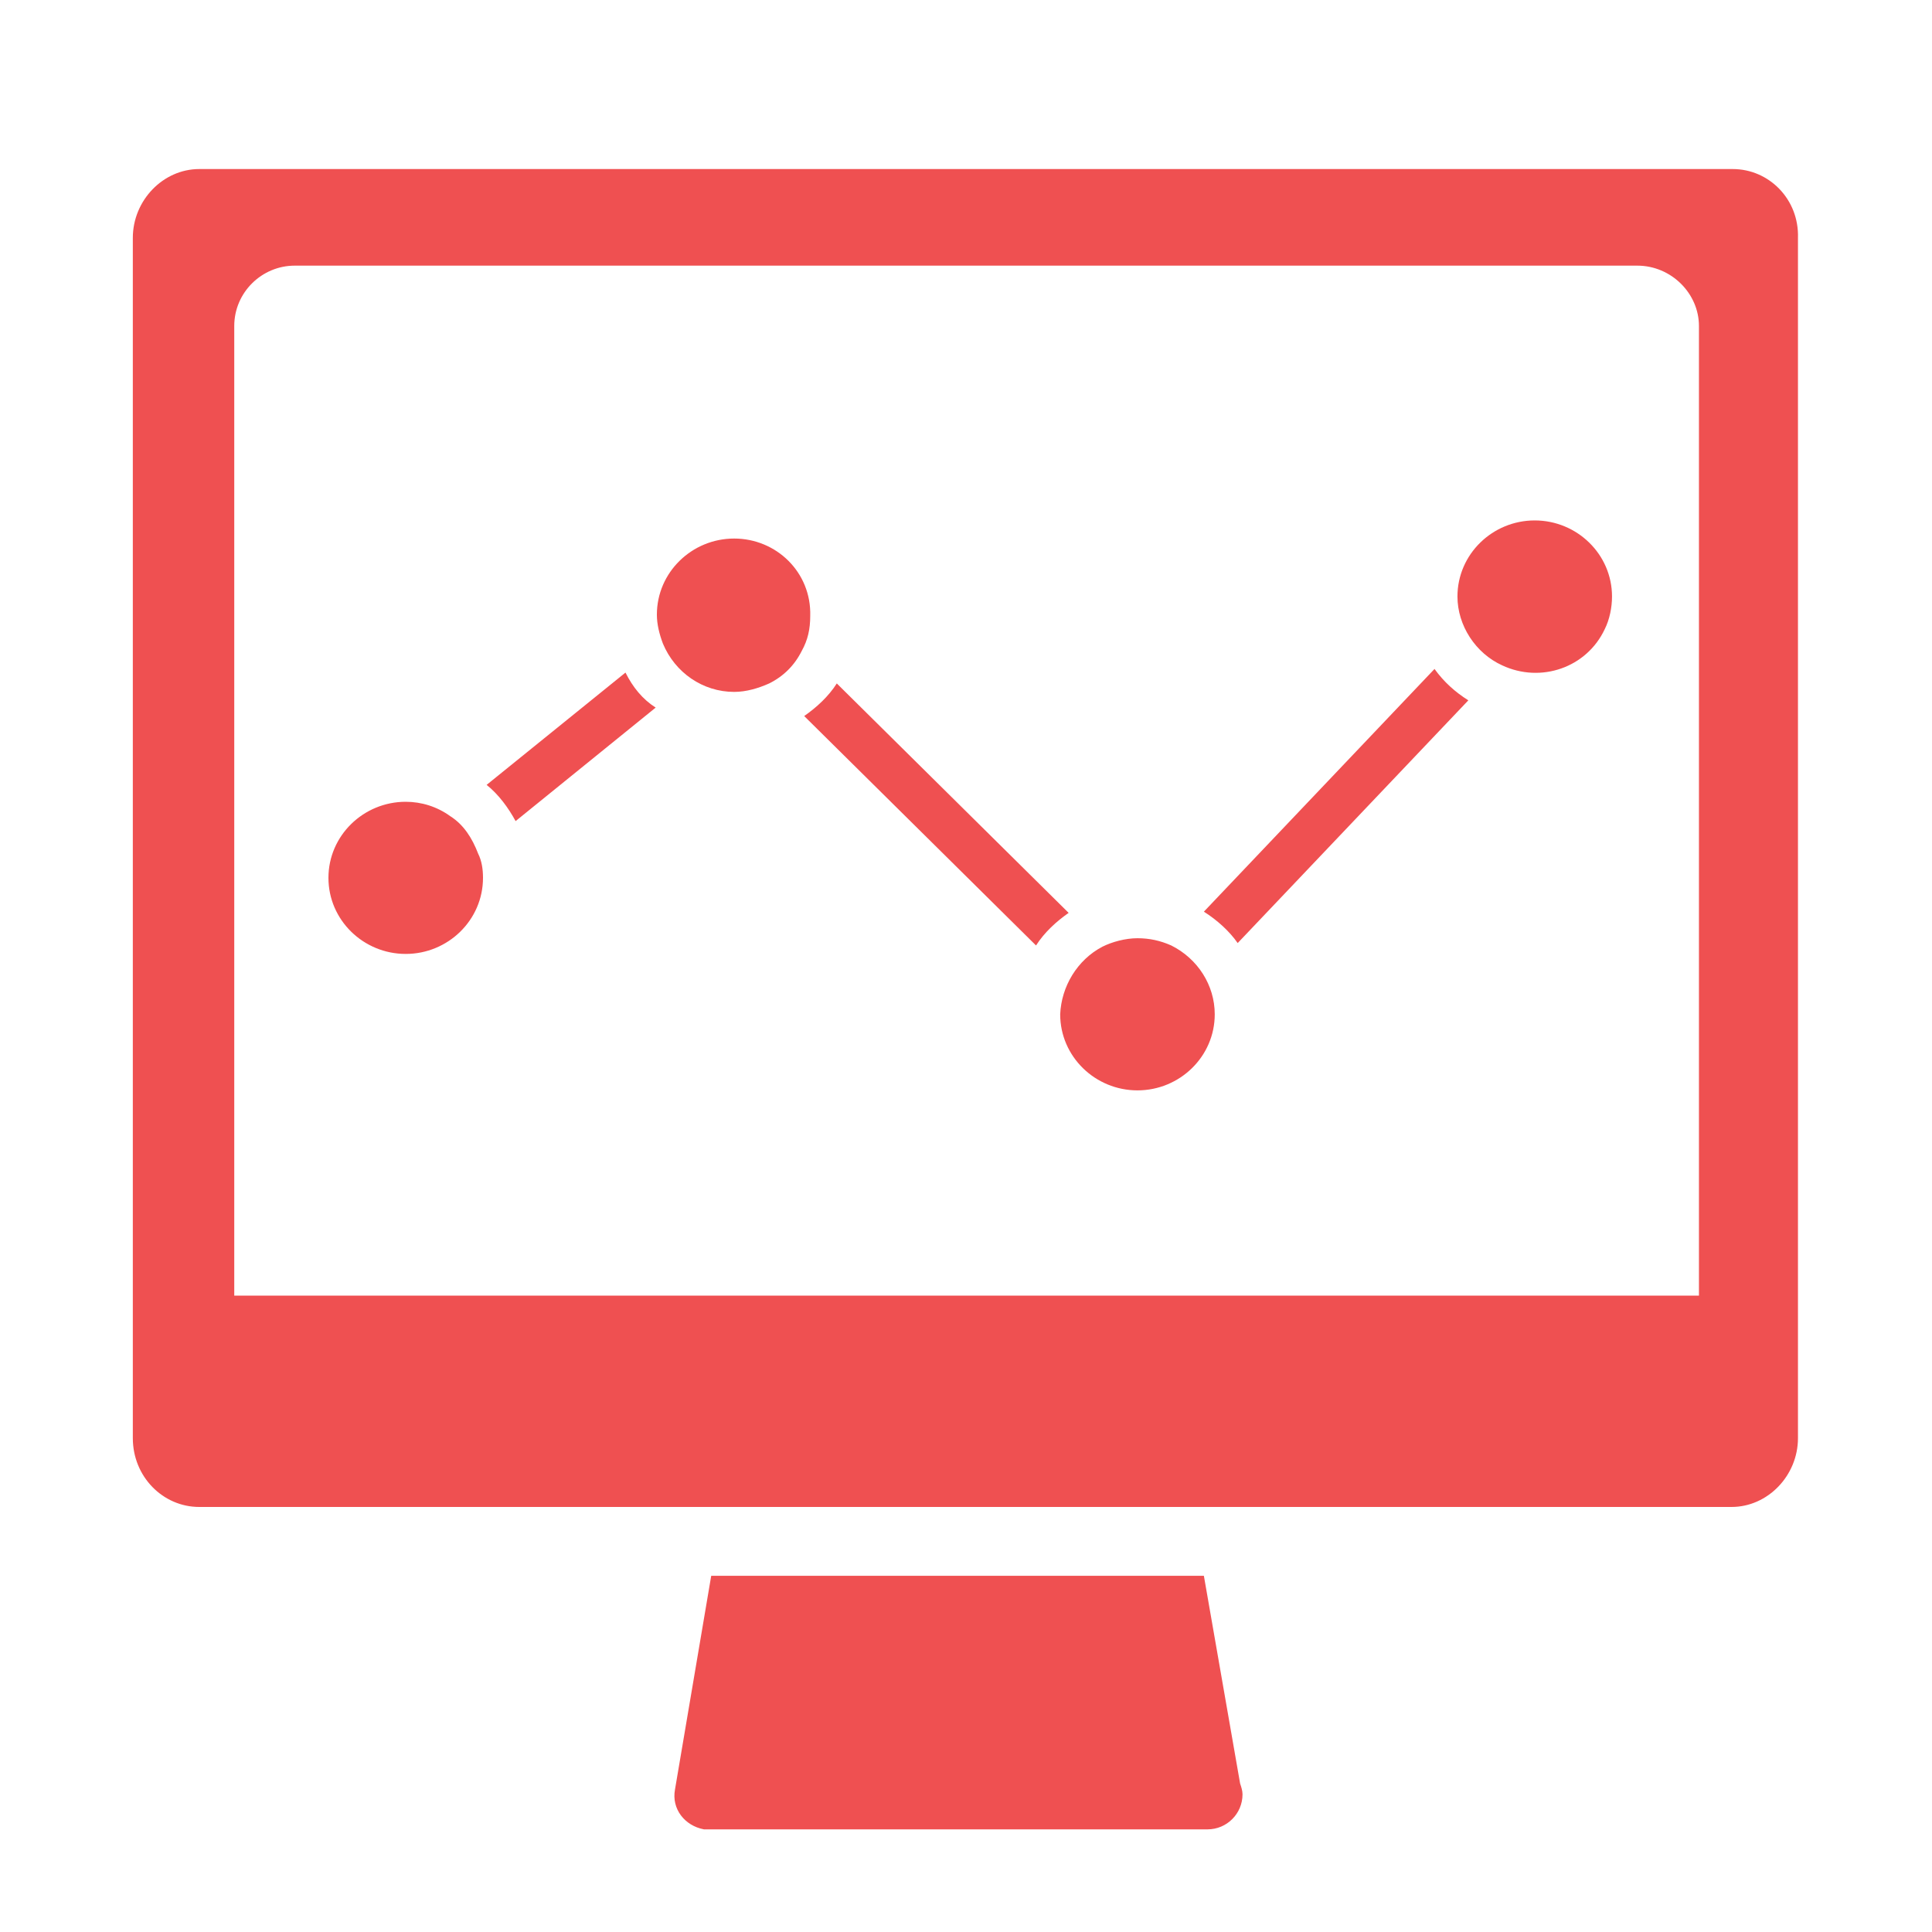
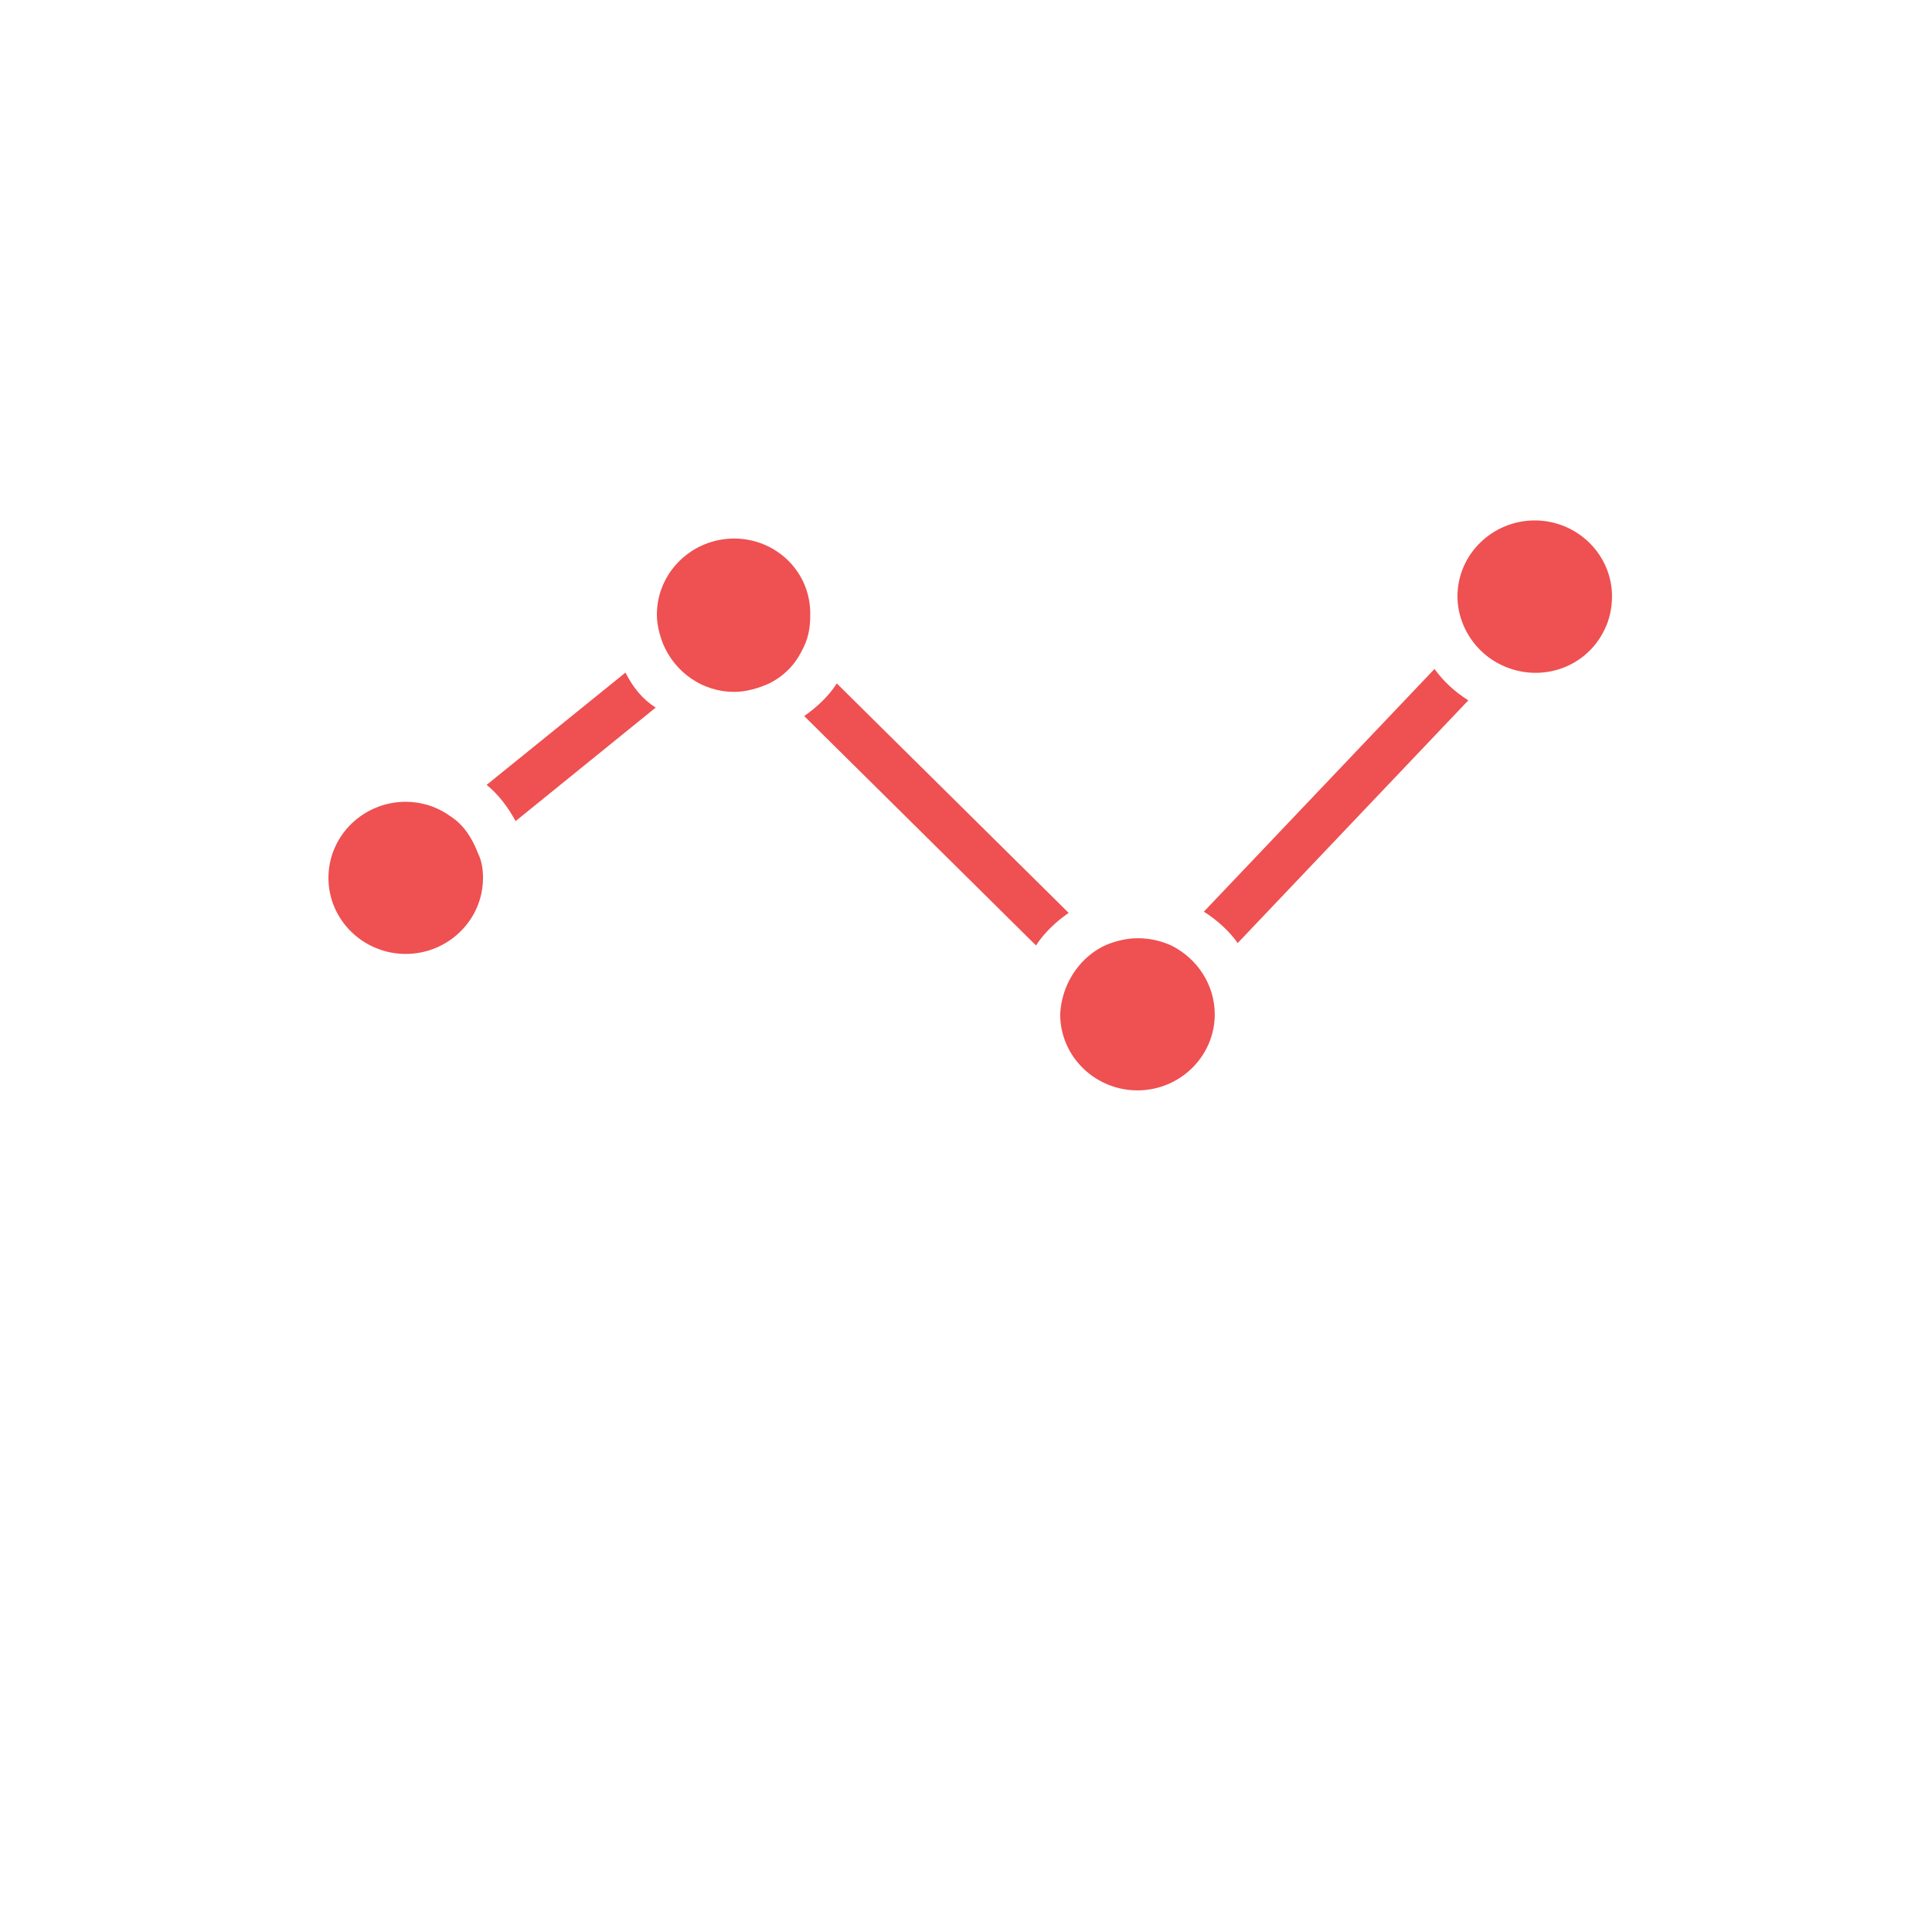
<svg xmlns="http://www.w3.org/2000/svg" t="1691375381858" class="icon" viewBox="0 0 1024 1024" version="1.1" p-id="2513" width="128" height="128">
-   <path d="M638.08 835.2H376.96l-19.2 113.28c-1.92 10.24 5.12 19.2 15.36 21.12H640c10.24 0 18.56-8.32 18.56-18.56 0-1.92-0.64-3.84-1.28-5.76l-19.2-110.08zM918.4 89.6h-812.8c-19.2 0-35.2 16.64-35.2 36.48v636.16c0 20.48 16 36.48 35.2 36.48h812.16c19.2 0 35.2-16.64 35.2-36.48V126.08c0.64-20.48-15.36-36.48-34.56-36.48z m-17.92 597.12H124.16V172.8c0-17.92 14.72-32 32-32h711.68c17.92 0 32.64 14.72 32.64 32v513.92z" p-id="2514" fill="#ef5051" />
  <path d="M238.72 432.64c-7.04-5.12-15.36-7.68-23.68-7.68-22.4 0-40.96 17.92-40.96 40.32s18.56 40.32 40.96 40.32c22.4 0 40.96-17.92 40.96-40.32 0-4.48-0.64-8.96-2.56-12.8-3.2-8.32-7.68-15.36-14.72-19.84z m150.4-147.2c-22.4 0-40.96 17.92-40.96 40.32 0 5.12 1.28 10.24 3.2 15.36 6.4 15.36 21.12 25.6 37.76 25.6 6.4 0 12.8-1.92 18.56-4.48 7.68-3.84 13.44-9.6 17.28-17.28 3.2-5.76 4.48-11.52 4.48-18.56 0.64-23.04-17.92-40.96-40.32-40.96z m-57.6 71.04L257.92 416c6.4 5.12 11.52 12.16 15.36 19.2l74.24-60.16c-7.04-4.48-12.16-10.88-16-18.56z m481.92-80.64c-22.4 0-40.96 17.92-40.96 40.32 0 15.36 9.6 30.08 23.68 36.48 20.48 9.6 44.8 1.28 54.4-19.2 2.56-5.12 3.84-11.52 3.84-17.28 0-22.4-18.56-40.32-40.96-40.32zM443.52 362.24c-4.48 7.04-10.88 12.8-17.28 17.28l122.88 121.6c4.48-7.04 10.88-12.8 17.28-17.28l-122.88-121.6z m316.8-7.68L638.08 483.2c7.04 4.48 13.44 10.24 17.92 16.64L778.24 371.2c-7.04-4.48-12.8-9.6-17.92-16.64zM620.8 501.12c-5.76-2.56-11.52-3.84-17.92-3.84-6.4 0-13.44 1.92-18.56 4.48-13.44 7.04-21.76 21.12-22.4 35.84 0 22.4 18.56 40.32 40.96 40.32 22.4 0 40.96-17.92 40.96-40.32 0-15.36-8.96-29.44-23.04-36.48z" p-id="2515" fill="#ef5051" />
</svg>